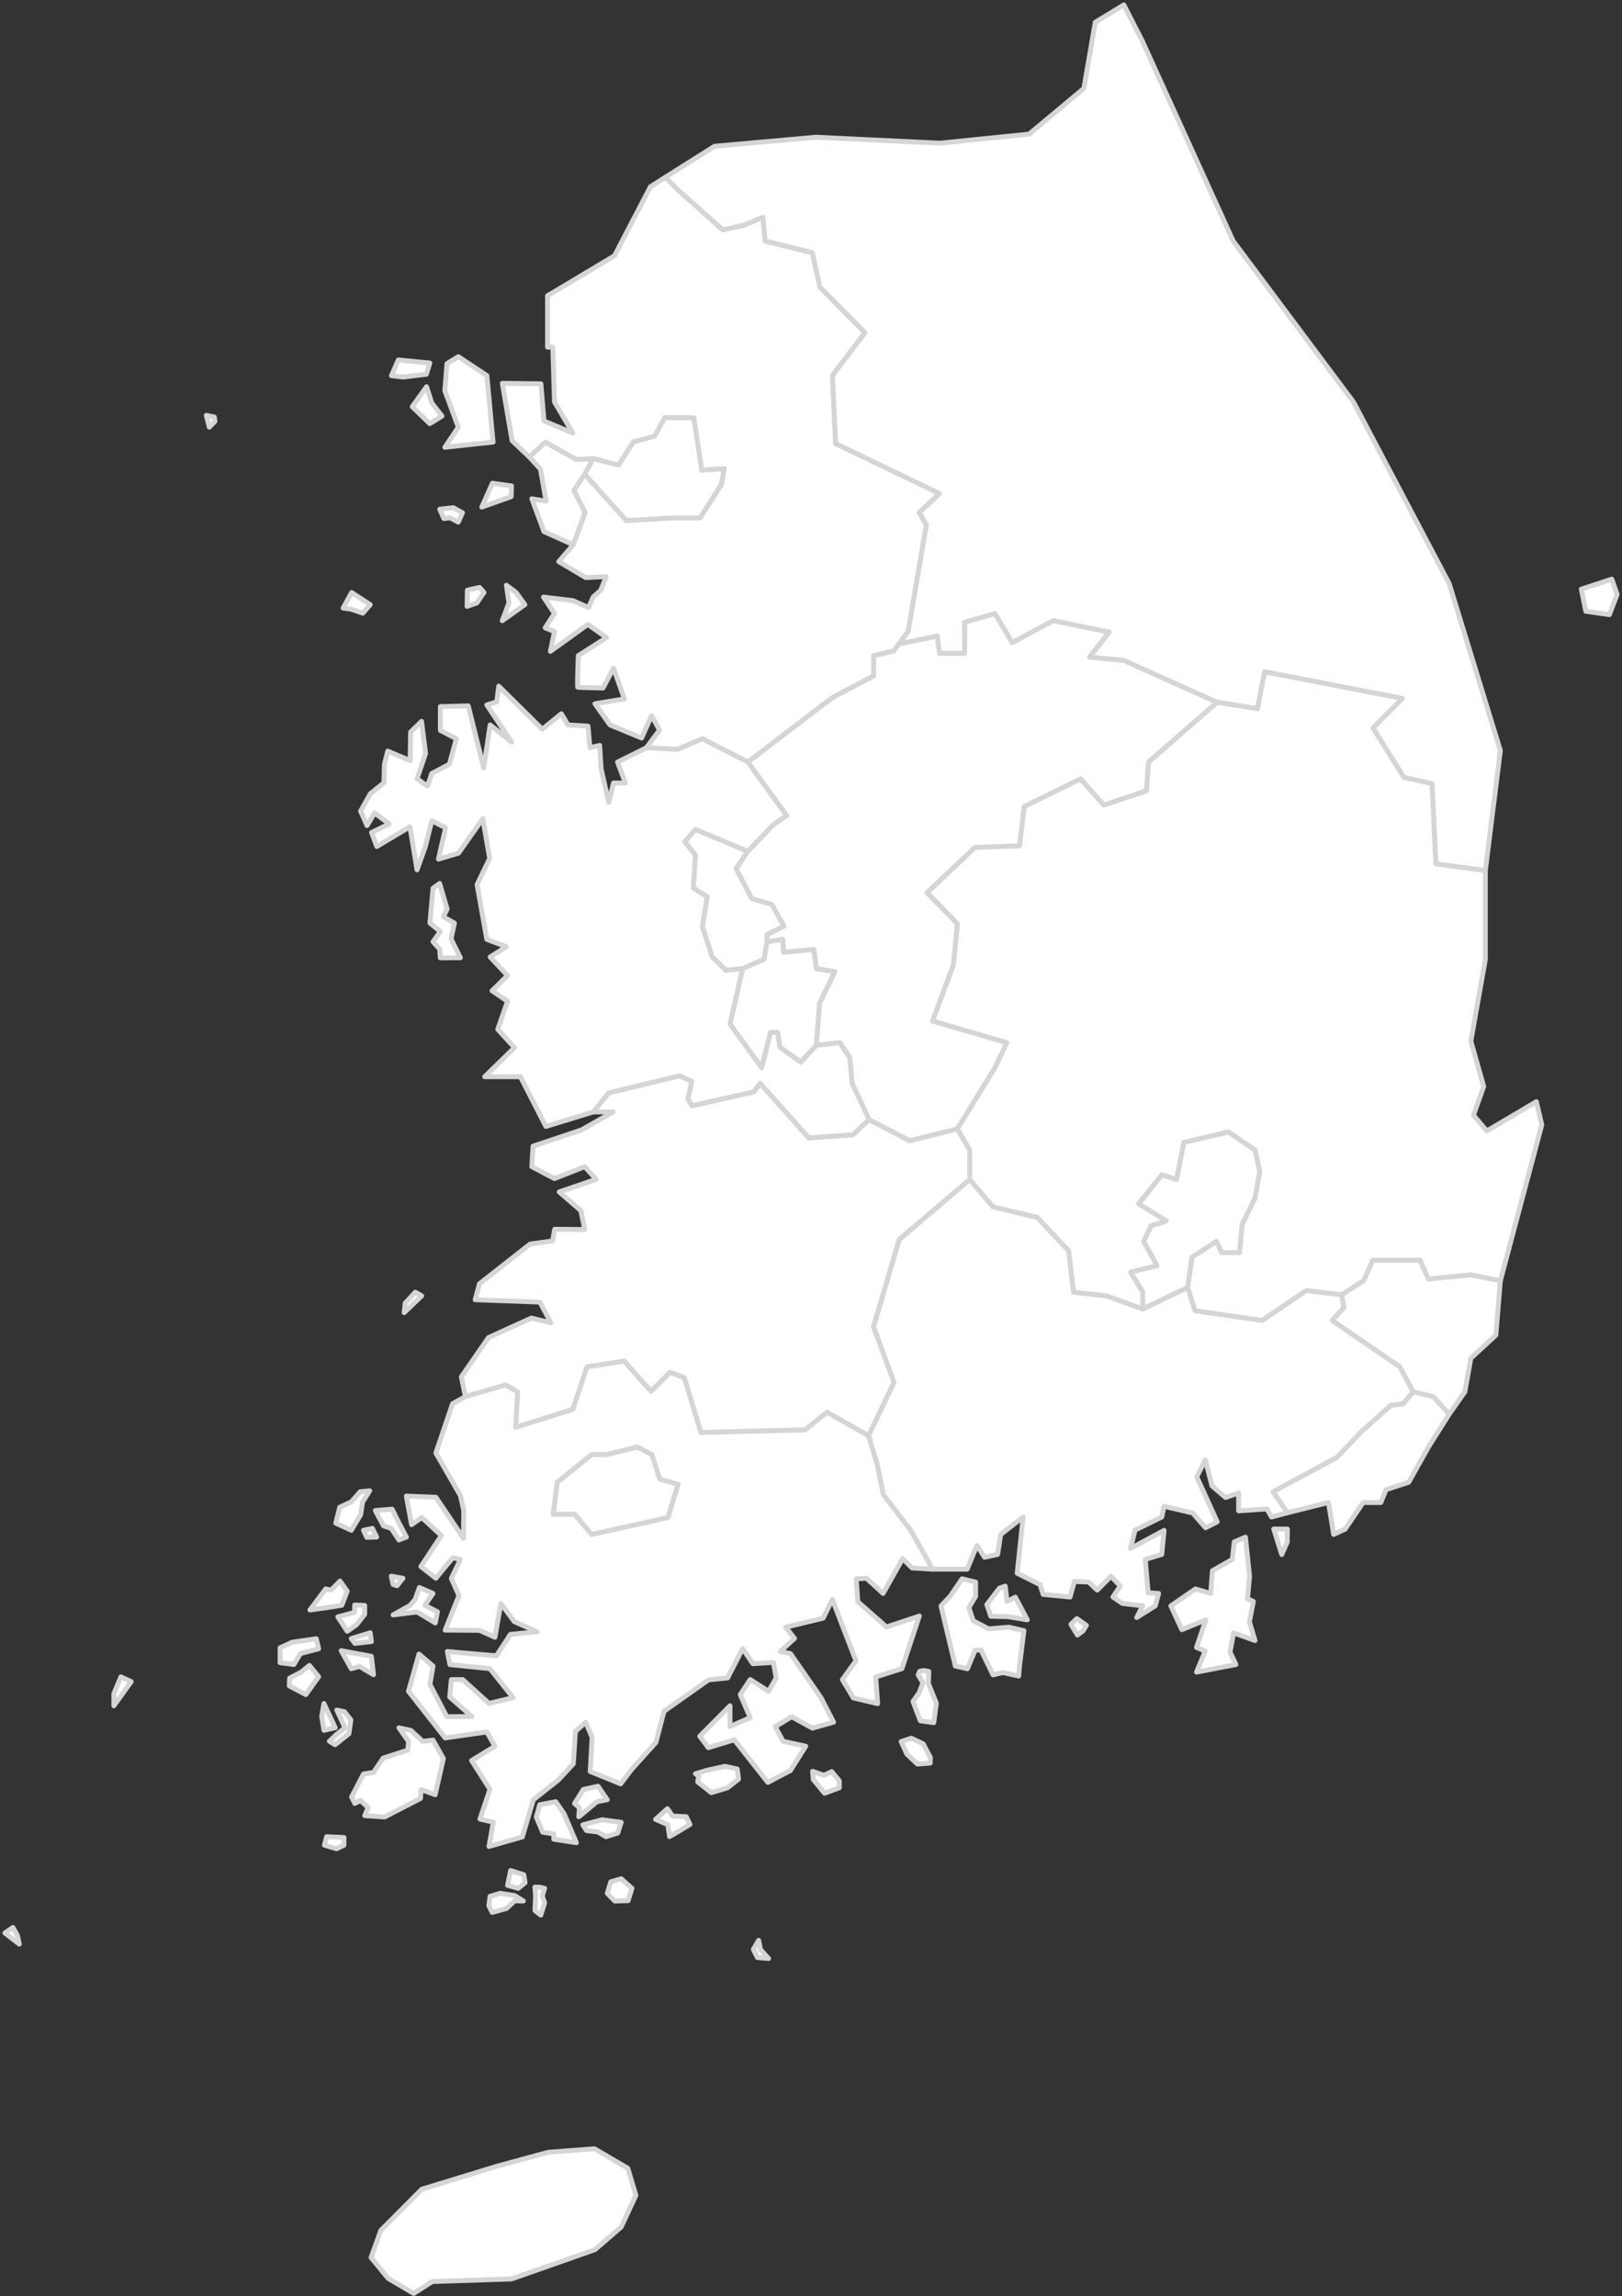
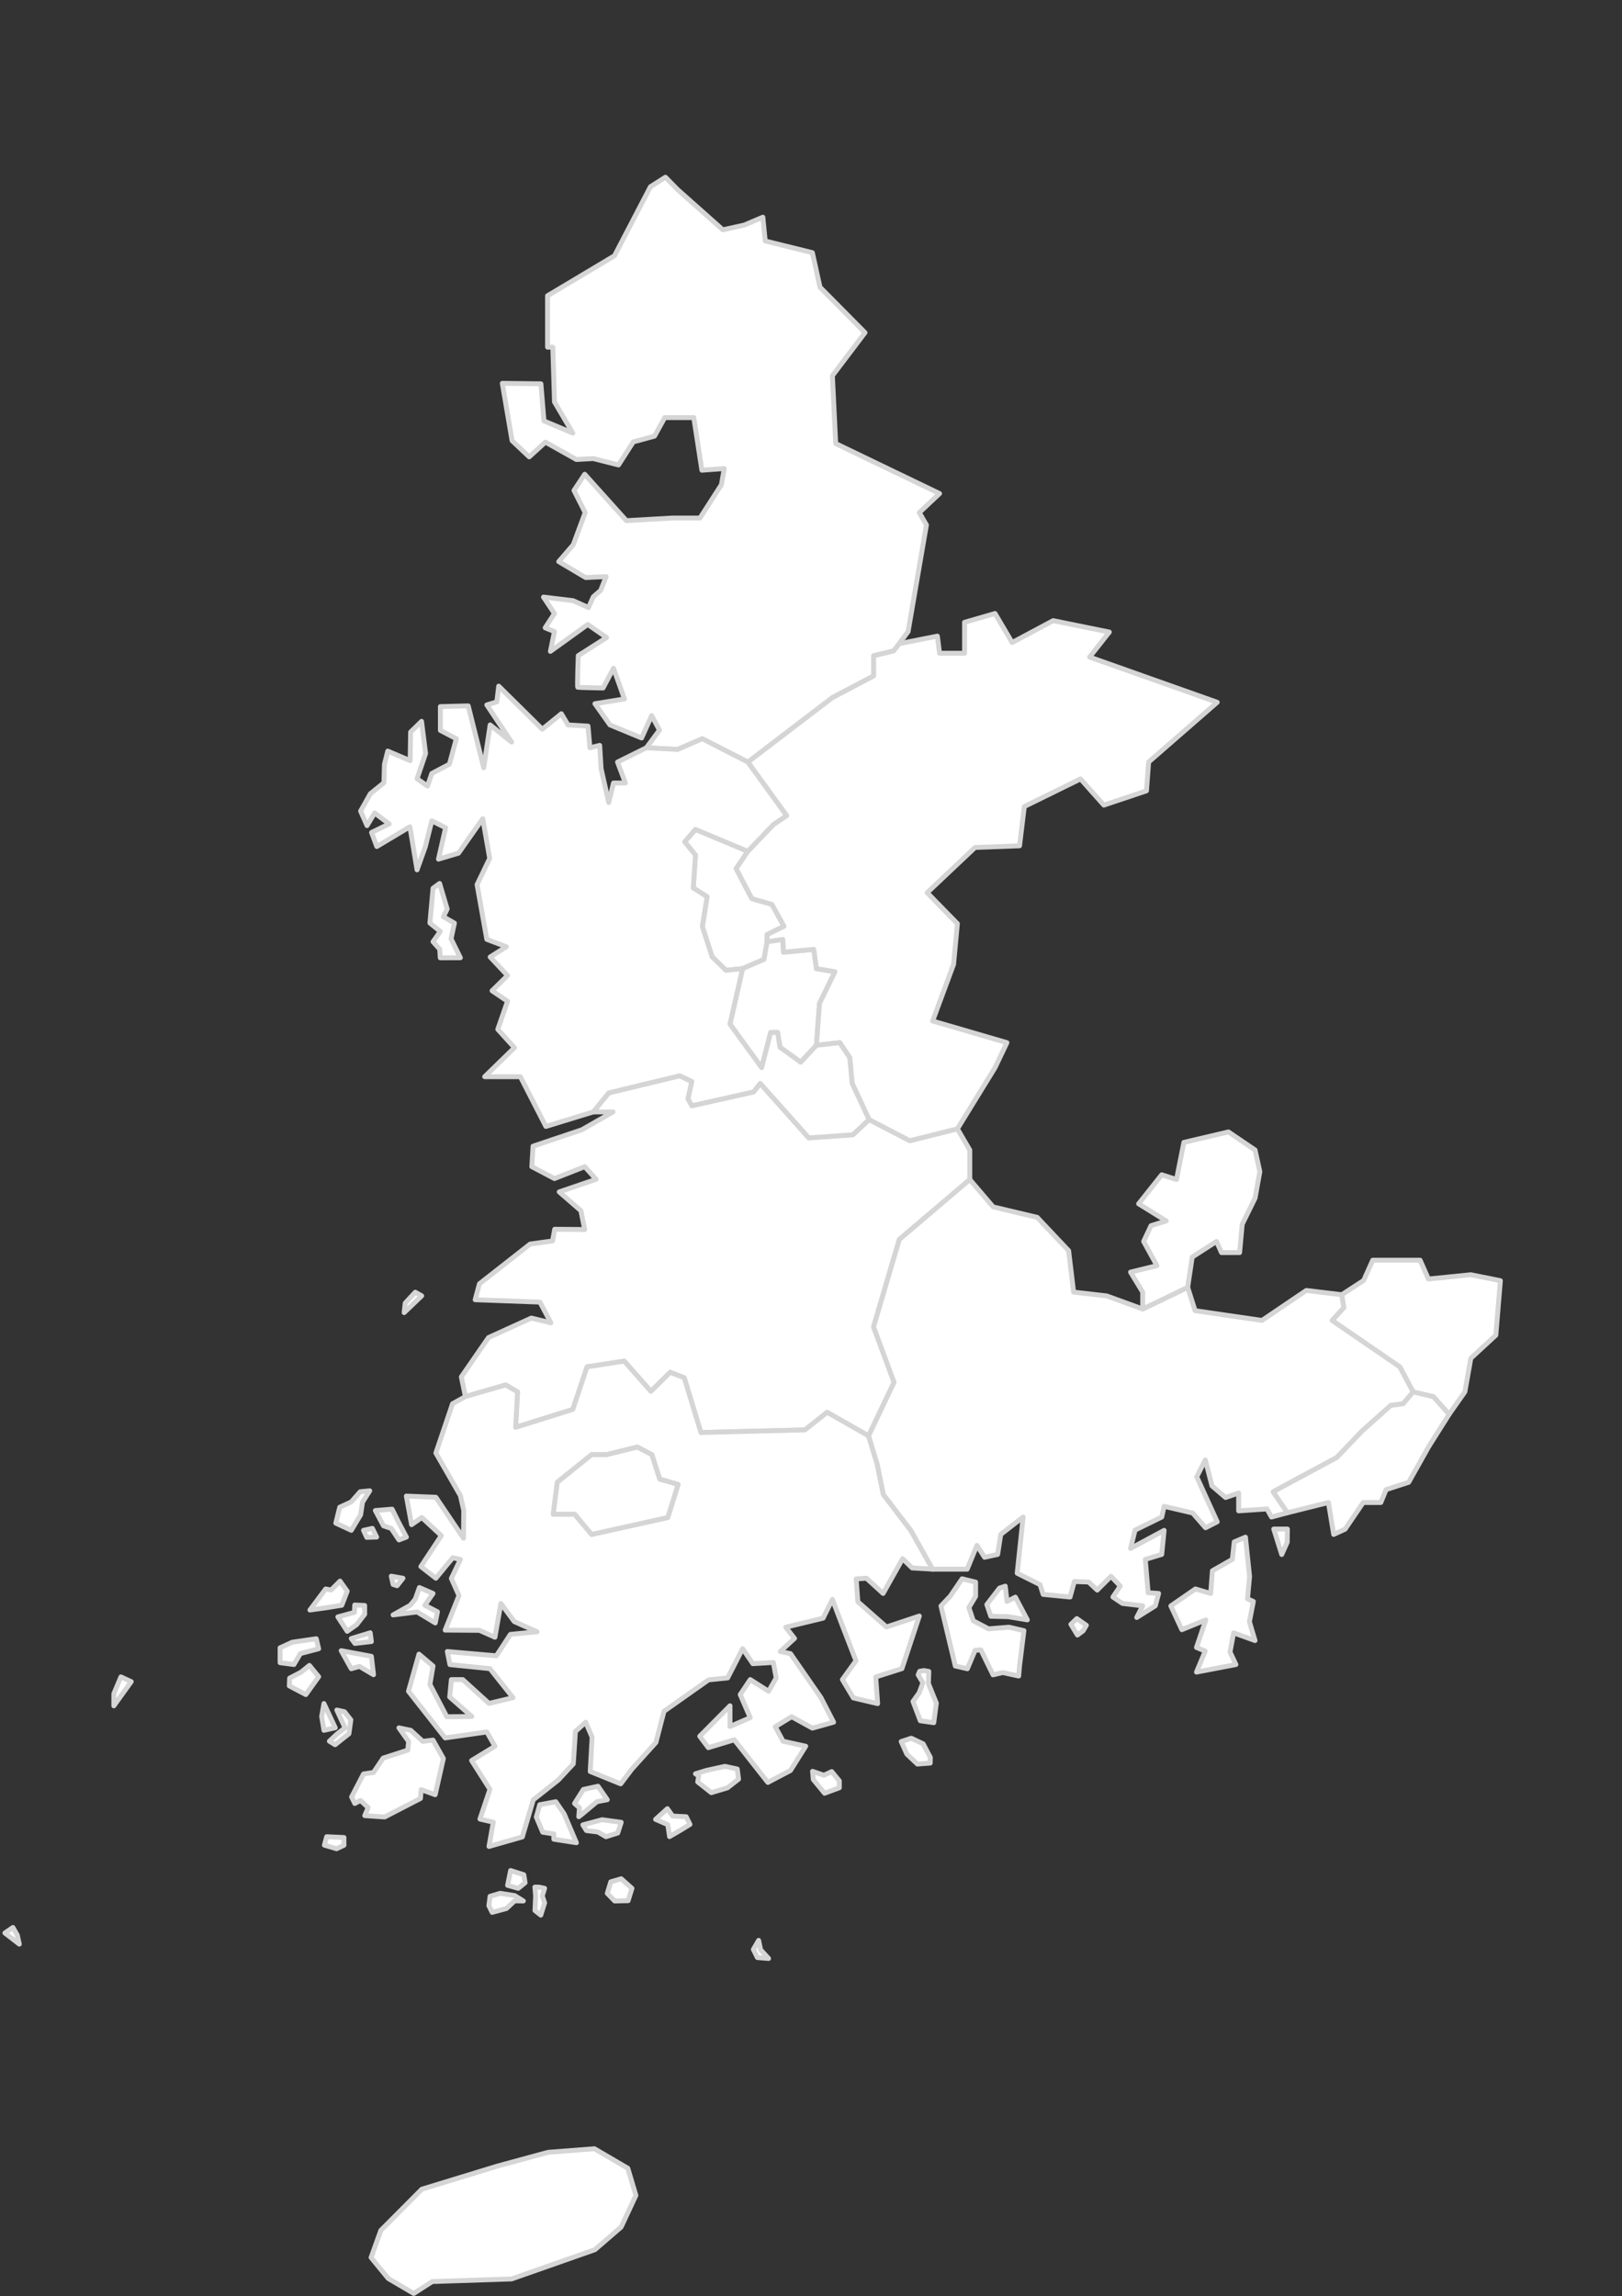
<svg xmlns="http://www.w3.org/2000/svg" width="332" height="470" viewBox="0 0 332 470" fill="none">
  <rect x="0" y="0" width="332" height="470" fill="#333333" stroke="none" />
  <path d="M198.501 235.401V241.442L184.072 253.72L178.807 271.601L182.998 282.954L177.783 293.916L169.301 289.093L164.769 292.698L143.467 293.234L140.055 282.028L137.179 280.907L133.23 284.805L127.771 278.617L120.167 279.786L117.243 288.508L105.544 292.163L105.934 284.903L103.496 283.491L95.258 285.879L94.429 281.835L99.987 273.796L108.76 269.801L112.758 270.775L110.516 266.537L97.258 266.05L98.135 262.785L108.519 254.648L113.1 254.014L113.537 251.626L119.68 251.675L118.9 247.826L114.464 243.977L122.02 241.395L119.681 238.813L113.49 241.249L108.858 238.813L109.102 234.622L119.095 231.261L125.481 227.606H121.434L124.602 223.708L139.128 220.201L141.615 221.37L140.835 224.927L141.615 226.339L154.239 223.513L155.604 221.759L165.549 232.916L174.566 232.282L177.881 229.164L186.216 233.5L195.965 231.064L198.501 235.401ZM85 264.509L82.938 266.74L82.726 268.688L86.314 265.251L85 264.509Z" fill="white" stroke="#D5D5D5" stroke-miterlimit="10" stroke-linecap="round" stroke-linejoin="round" />
  <path d="M110.31 386.285L111.477 386.532L110.996 388.098L111.477 389.501L110.691 392.016L109.501 391.074L109.631 388.069L109.479 386.284H110.31V386.285ZM125.02 385.195L124.305 387.558L125.818 389.119L128.567 389.064L129.354 386.532L127.15 384.576L125.02 385.195ZM154.2 399.039L155.026 400.702L157.323 400.894L155.679 399.1L155.284 397.183L154.2 399.039ZM190.113 342.13L189.08 341.953L188.244 342.105L187.941 342.835L188.909 344.459L188.133 346.517L186.876 348.281L188.371 352.231L191.127 352.628L191.659 348.638L190.032 344.606L190.113 342.13ZM111.084 375.048L113.361 375.401V376.476L117.981 377.198L115.468 371.29L113.758 368.802L110.479 369.419L109.773 371.93L111.084 375.048ZM117.603 369.165L119.399 366.295L122.402 365.633L124.305 368.393L122.196 368.794L119.146 371.347L118.466 371.871L118.607 370.047L117.603 369.165ZM119.307 373.544L123.234 372.489L127.151 373.017L126.449 375.213L124.037 375.966L122.379 374.999L120.044 374.715L119.307 373.544ZM136.605 370.225L137.675 371.739L140.454 371.872L141.23 373.447L139.279 374.645L137.046 375.941L136.692 373.501L134.191 372.412L136.605 370.225ZM144.626 362.387L148.392 361.559L150.907 362.11L151.175 364.185L148.887 365.967L145.588 366.948L142.812 364.752L143.011 363.524L142.353 363.084L144.626 362.387ZM168.644 363.383L170.241 362.637L171.797 364.532V365.951L168.78 367.067L166.464 364.255L166.319 362.583L168.644 363.383ZM184.466 356.488L186.525 355.805L188.958 356.955L190.428 359.735L190.402 360.897L187.782 361.099L185.613 359.045L184.466 356.488ZM175.591 327.875L175.249 323.197L177.345 323.052L180.757 326.169L184.755 319.056L186.706 320.955L190.896 321.199L186.461 313.306L180.806 305.901L179.539 299.664L177.784 293.915L169.302 289.092L164.77 292.697L143.468 293.233L140.056 282.027L137.18 280.906L133.231 284.803L127.772 278.615L120.168 279.785L117.245 288.507L105.545 292.161L105.935 284.902L103.498 283.489L95.259 285.877L92.628 287.34L89.216 297.424L94.236 306.146L94.919 309.167L94.87 314.867L89.216 306.486L83.171 306.242L84.244 312.089L86.34 310.628L90.338 314.331L86.145 320.665L89.217 323.053L92.678 318.863L94.237 319.204L92.385 323.101L93.945 326.609L91.118 333.673L98.136 333.722L101.306 335.135L102.524 328.217L105.254 331.92L109.934 334.016L104.475 334.551L101.598 338.936L91.558 338.059L92.094 340.738L100.284 341.566L105.011 347.511L100.088 348.68L94.726 343.809H92.386L92.045 347.365L96.578 351.36L91.461 351.408L88 344.781L88.633 341.03L85.757 338.593L83.612 346.194L91.119 355.743L99.649 354.525L101.307 357.448L96.53 360.372L100.284 366.267L98.236 372.357L100.967 372.991L100.089 377.961L106.914 376.012L109.155 368.411L114.274 364.368L117.346 361.054L117.783 354.427L119.879 352.528L121.195 355.597L120.806 362.614L127.045 365.147L129.337 362.127L134.259 356.67L135.916 350.287L145.033 343.856L148.932 343.466L152.003 337.473L154.099 340.543L158.291 340.298L158.875 343.465L157.316 346.193L153.563 343.805L151.515 346.874L153.563 351.6L149.419 353.402V349.163L143.228 355.4L144.983 357.738L150.295 356.13L157.169 364.851L161.8 362.414L164.919 357.444L160.289 356.422L158.681 353.45L162.044 351.403L166.285 353.742L170.625 352.524L168.041 347.505L161.801 338.492L159.705 338.054L162.629 335.374L160.826 333.084L168.477 331.233L170.379 327.384L172.377 332.645L175.204 339.953L172.425 343.802L174.667 347.554L179.64 348.724L179.251 343.267L184.612 341.561L188.17 330.794L181.444 333.035L175.591 327.875ZM136.692 310.628L121.094 314.087L117.633 309.945H113.247L114.075 303.417L121.094 297.765H124.166L130.454 296.206L133.426 297.765L135.035 302.784L138.789 303.855L136.692 310.628ZM68.733 311.778L69.54 308.522L71.905 307.428L73.726 305.351L75.678 305.155L74.203 307.502L73.818 310.058L71.906 313.251L68.733 311.778ZM74.403 313.25L76.217 312.847L77.092 314.63L75.069 314.691L74.403 313.25ZM80.259 308.919L81.654 311.737L83.186 314.636L81.662 315.219L80.086 312.867L78.495 312.328L76.826 309.2L80.259 308.919ZM85.841 324.963L88.634 326.174L86.965 328.59L89.541 329.925L89.092 332.207L85.371 329.957L80.457 330.568L83.971 328.594L84.998 327.339L85.841 324.963ZM80.085 322.634L82.478 323.059L81.282 324.593L80.46 324.329L80.085 322.634ZM69.602 323.641L71.071 325.713L69.962 328.585L66.844 329.09L63.436 329.563L66.661 325.254L67.774 325.47L69.602 323.641ZM72.546 330.053L72.605 328.538L74.642 328.631V330.441L72.987 332.57L71.07 333.916L69.156 330.968L72.546 330.053ZM71.9 335.404L75.777 334.218L76.015 336.022L72.65 336.403L71.9 335.404ZM69.836 337.885L76.015 339.043L76.455 342.806L73.587 341.109L71.898 341.584L69.836 337.885ZM64.734 335.442L65.225 337.496L61.484 338.477L60.161 340.719L57.329 340.346V337.294L59.831 336.152L64.734 335.442ZM63.329 340.899L65.225 343.213L62.602 346.874L59.218 345.095L59.285 343.502L61.642 342.271L63.329 340.899ZM68.622 353.664L66.306 354.191L65.839 351.337L66.306 348.705L68.622 353.664ZM70.506 350.384L71.817 352.05L71.419 354.893L68.593 357.135L67.418 356.418L68.943 354.984L70.612 353.666L68.943 350.038L70.506 350.384ZM81.653 353.681L84.076 354.191L86.535 356.448L88.633 356.192L90.752 359.957L89.077 367.37L86.203 366.325L86.06 368.141L78.73 371.93L74.66 371.649L75.357 370.002L73.791 368.546L72.616 369.162L71.966 367.819L74.4 363.124L76.454 362.807L78.425 359.876L83.47 358.241L83.638 356.475L81.653 353.681ZM66.866 375.966L70.401 376.132V377.713L68.889 378.431L66.397 377.693L66.866 375.966ZM102.371 387.55L105.36 388.017L107.126 389.119L105.344 389.094L103.665 390.662L100.742 391.456L100.061 390.09L100.308 388.162L102.371 387.55ZM104.516 382.889L107.217 383.75L107.48 385.385L106.076 386.533L103.895 385.92L104.516 382.889ZM26.861 344.225L23.299 349.177V346.701L24.75 343.251L26.861 344.225ZM2.642 394.544L3.553 396.133L3.953 397.957L1 395.672L2.642 394.544Z" fill="white" stroke="#D5D5D5" stroke-miterlimit="10" stroke-linecap="round" stroke-linejoin="round" />
  <path d="M289.262 284.902L287.216 287.338L284.681 287.68L278.734 292.991L273.616 298.351L265.817 302.541L260.601 305.366L263.524 309.654L260.259 310.53L259.333 308.874L253.533 309.264V305.609L250.853 306.534L248.074 304.147L246.709 298.837L244.955 302.296L249.146 311.505L246.757 312.723L244.125 309.702L238.276 308.338L237.789 310.53L232.329 313.211L231.403 316.963L238.276 313.26L237.789 318.181L234.424 319.204L235.01 326.025L237.155 326.17L236.473 328.704L232.671 331.092L233.89 328.704L229.746 328.217L227.797 326.902L229.307 324.661L227.407 322.663L224.58 325.488L222.826 323.831L219.901 323.734L219.024 326.902L213.517 326.366L212.882 324.368L208.203 322.03L209.422 310.532L204.839 314.089L204.205 318.182L201.524 318.767L199.965 316.33L197.966 321.202H190.899L186.464 313.308L180.809 305.903L179.541 299.666L177.787 293.918L183.002 282.955L178.811 271.602L184.076 253.721L198.505 241.443L203.282 247.046L212.3 249.19L218.733 256.011L219.756 264.489L226.532 265.268L233.892 267.948L243.104 263.515L244.616 268.289L258.313 270.287L267.379 264.149L274.642 265.025L275.08 267.656L272.691 270.287L286.535 279.787L289.262 284.902ZM194.508 326.72L192.605 328.733L195.539 341.026L198.006 341.586L199.593 337.812L200.762 337.724L203.256 342.833L205.246 342.363L208.51 343.075L208.681 341.026L209.581 333.79L206.527 333.08L202.356 333.417L199.22 331.776L198.313 329.068L199.697 326.762V323.849L196.928 323.172L194.508 326.72ZM204.589 325.071L201.992 328.439L202.801 330.838L206.374 330.928L210.284 331.576L207.828 326.93L206.127 327.808L205.764 324.68L204.589 325.071ZM220.533 334.683L221.702 333.82L222.367 332.692L220.407 331.319L219.196 332.489L220.533 334.683ZM252.629 315.622L252.246 319.192L248.163 321.521L247.809 326.174L244.68 325.249L239.656 328.725L241.913 333.588L246.813 331.585L244.905 337.228L246.691 337.978L244.905 342.272L252.978 340.725L251.767 338.17L252.503 334.242L256.885 335.815L255.737 331.96L256.544 327.808L255.349 327.274L255.769 322.685L254.929 314.649L252.629 315.622ZM260.717 312.984L262.351 318.202L263.479 315.686L263.515 312.984H260.717Z" fill="white" stroke="#D5D5D5" stroke-miterlimit="10" stroke-linecap="round" stroke-linejoin="round" />
  <path d="M160.479 189.602L157.018 191.307V192.77L156.384 196.374L151.997 198.275L148.585 198.615L145.758 195.839L143.76 189.651L144.735 183.561L141.907 181.758L142.347 175.034L140.154 172.305L142.347 169.773L153.07 174.255L150.681 177.811L153.899 183.951L157.993 185.12L160.479 189.602Z" fill="white" stroke="#D5D5D5" stroke-miterlimit="10" stroke-linecap="round" stroke-linejoin="round" />
  <path d="M138.788 303.855L136.691 310.628L121.093 314.087L117.632 309.945H113.245L114.074 303.417L121.093 297.764H124.165L130.453 296.206L133.425 297.764L135.034 302.783L138.788 303.855Z" fill="white" stroke="#D5D5D5" stroke-miterlimit="10" stroke-linecap="round" stroke-linejoin="round" />
-   <path d="M119.681 97.08L121.436 93.865L117.975 94.059L111.638 90.503L108.323 93.523L110.614 96.008L111.784 102.585L108.859 102.098L111.345 108.822L117.342 111.502L119.779 104.925L117.488 100.393L119.681 97.08ZM93.81 73.003L91.49 74.436L91.053 79.963L93.811 87.44L91.053 91.56L100.927 90.494L99.66 76.885L93.81 73.003ZM82.499 77.182L87.27 76.613L87.98 74.305L81.525 73.682L80.118 76.903L82.499 77.182ZM87.978 86.723L90.464 85.165L88.386 82.497L87.307 79.158L84.385 83.247L87.978 86.723ZM104.619 101.673L104.702 99.465L100.784 98.919L98.611 103.807L104.619 101.673ZM103.655 119.795L104.173 123.42L102.806 127.06L107.441 123.766L105.637 121.282L103.655 119.795ZM95.603 124.123L97.597 123.427L99.064 121.281L98.156 120.239L95.668 120.802L95.603 124.123ZM70.231 124.475L71.853 124.692L74.268 125.51L75.784 123.772L71.975 121.289L70.231 124.475ZM90.001 104.231L90.861 106.147L92.155 106L93.809 106.883L94.663 104.946L92.773 103.928L90.001 104.231ZM42.227 85.025L42.848 87.445L43.995 86.231L43.868 85.355L42.227 85.025Z" fill="white" stroke="#D5D5D5" stroke-miterlimit="10" stroke-linecap="round" stroke-linejoin="round" />
-   <path d="M148.244 95.91L147.658 99.223L143.273 106.044H137.569L128.211 106.58L119.681 97.08L121.434 93.864L126.602 95.179L129.623 90.453L133.962 89.283L136.059 85.483H142.004L143.663 96.251L148.244 95.91Z" fill="white" stroke="#D5D5D5" stroke-miterlimit="10" stroke-linecap="round" stroke-linejoin="round" />
  <path d="M170.91 198.908L167.742 205.388L167.109 213.964L163.891 217.423L159.65 214.353L159.163 211.332H157.749L155.897 218.543L149.414 209.627L151.997 198.275L156.384 196.375L157.018 192.77L160.235 192.283L160.382 194.913L166.572 194.328L167.109 198.275L170.91 198.908Z" fill="white" stroke="#D5D5D5" stroke-miterlimit="10" stroke-linecap="round" stroke-linejoin="round" />
  <path d="M257.871 239.834L256.897 245.243L254.264 250.603L253.729 256.4H250.023L249 254.11L244.027 257.325L243.101 263.513L233.89 267.947V264.487L231.403 260.396L236.813 259.079L234.084 254.11L235.594 250.894L238.715 249.92L233.06 246.412L237.789 240.468L240.811 241.442L242.321 233.841L251.436 231.698L256.897 235.401L257.871 239.834Z" fill="white" stroke="#D5D5D5" stroke-miterlimit="10" stroke-linecap="round" stroke-linejoin="round" />
  <path d="M296.623 289.482L292.383 296.206L288.336 303.417L283.707 304.926L282.634 307.557H279.027L275.322 313.014L272.983 314.087L271.91 307.557L263.525 309.652L260.601 305.365L265.817 302.54L273.616 298.35L278.734 292.99L284.681 287.68L287.216 287.338L289.262 284.902L293.406 285.876L296.623 289.482Z" fill="white" stroke="#D5D5D5" stroke-miterlimit="10" stroke-linecap="round" stroke-linejoin="round" />
  <path d="M307.104 262.149L306.177 273.306L301.06 278.032L299.841 284.902L296.623 289.482L293.406 285.876L289.262 284.902L286.534 279.786L272.69 270.286L275.078 267.655L274.639 265.023L279.124 262.101L280.976 257.959H290.676L292.382 261.808L301.06 260.931L307.104 262.149Z" fill="white" stroke="#D5D5D5" stroke-miterlimit="10" stroke-linecap="round" stroke-linejoin="round" />
-   <path d="M249.145 143.754L235.108 155.984L234.668 161.879L225.944 164.803L221.166 159.443L209.663 165.096L208.687 173.135L199.573 173.475L189.775 182.732L195.966 189.066L195.185 197.398L190.895 208.994L206.105 213.427L203.668 218.543L195.966 231.065L186.217 233.5L177.881 229.164L174.42 221.759L173.933 216.496L171.886 213.427L167.109 213.964L167.742 205.388L170.91 198.908L167.109 198.275L166.572 194.328L160.382 194.913L160.235 192.283L157.018 192.77V191.307L160.479 189.602L157.993 185.12L153.899 183.951L150.681 177.811L153.07 174.255L158.334 168.749L161.016 166.947L153.07 155.984L170.374 142.78L178.807 138.347V134.205L182.902 133.231L184.024 131.769L191.871 130.211L192.31 133.718H197.428V127.384L203.668 125.582L207.177 131.526L215.561 127.043L227.064 129.382L223.019 134.498L230.039 135.18L249.145 143.754Z" fill="white" stroke="#D5D5D5" stroke-miterlimit="10" stroke-linecap="round" stroke-linejoin="round" />
+   <path d="M249.145 143.754L235.108 155.984L234.668 161.879L225.944 164.803L221.166 159.443L209.663 165.096L208.687 173.135L199.573 173.475L189.775 182.732L195.966 189.066L195.185 197.398L190.895 208.994L206.105 213.427L203.668 218.543L195.966 231.065L186.217 233.5L177.881 229.164L174.42 221.759L173.933 216.496L171.886 213.427L167.109 213.964L167.742 205.388L170.91 198.908L167.109 198.275L166.572 194.328L160.382 194.913L160.235 192.283L157.018 192.77V191.307L160.479 189.602L157.993 185.12L153.899 183.951L150.681 177.811L153.07 174.255L158.334 168.749L161.016 166.947L153.07 155.984L170.374 142.78L178.807 138.347V134.205L182.902 133.231L184.024 131.769L191.871 130.211L192.31 133.718H197.428V127.384L203.668 125.582L207.177 131.526L215.561 127.043L227.064 129.382L223.019 134.498L249.145 143.754Z" fill="white" stroke="#D5D5D5" stroke-miterlimit="10" stroke-linecap="round" stroke-linejoin="round" />
  <path d="M188.166 104.924L189.629 107.457L185.875 129.284L184.024 131.769L182.902 133.232L178.807 134.206V138.347L170.374 142.78L153.069 155.984L143.759 151.21L138.689 153.402L132.304 153.061L134.985 149.454L133.377 146.482L131.329 151.063L124.845 148.383L121.774 144.047L127.818 143.073L125.577 136.788L123.432 140.832C123.432 140.832 118.41 140.735 118.265 140.687C118.119 140.638 118.362 134.207 118.362 134.207L124.162 130.505L120.311 127.826L112.658 133.331L113.488 129.288L111.587 128.508L113.488 125.585L111.246 122.223L117.291 122.95L120.46 124.363L121.434 122.17L122.946 120.855L124.067 118.03L119.875 118.224L114.368 114.959L117.342 111.5L119.779 104.924L117.487 100.392L119.682 97.079L128.212 106.579L137.571 106.043H143.274L147.661 99.222L148.246 95.909L143.665 96.25L142.008 85.483H136.061L133.965 89.284L129.626 90.453L126.603 95.179L121.437 93.864L117.976 94.058L111.639 90.502L108.324 93.522L104.815 90.209L102.816 78.468L110.713 78.565L111.346 86.166L117.246 88.651L113.492 82.268L113.151 71.063H112.079V60.538L125.776 52.353L133.135 38.224L136.207 36.275L138.693 38.809L147.953 47.042L152.341 46.068L156.144 44.46L156.631 49.331L166.283 51.719L167.843 58.785L177.056 68.091L170.378 76.909L171.059 90.794L192.312 101.026L188.166 104.924Z" fill="white" stroke="#D5D5D5" stroke-miterlimit="10" stroke-linecap="round" stroke-linejoin="round" />
-   <path d="M307.104 153.646L304.032 178.201L293.893 176.837L293.113 160.418L287.362 159.151L281.025 149.017L287.02 142.976L258.846 137.519L257.384 145.071L249.145 143.754L230.039 135.179L223.019 134.498L227.064 129.382L215.562 127.043L207.177 131.526L203.668 125.582L197.428 127.384V133.718H192.31L191.871 130.211L184.024 131.769L185.876 129.285L189.628 107.457L188.166 104.923L192.31 101.026L171.057 90.794L170.374 76.908L177.054 68.09L167.839 58.784L166.279 51.719L156.628 49.333L156.141 44.46L152.339 46.068L147.951 47.042L138.691 38.808L136.204 36.275L146.246 29.941L167.012 28.09L192.407 29.307L210.638 27.456L221.849 18.101L224.189 4.556L230.039 1L233.841 8.454L252.412 49.333L277.027 82.268L296.623 119.442L307.104 153.646Z" fill="white" stroke="#D5D5D5" stroke-miterlimit="10" stroke-linecap="round" stroke-linejoin="round" />
  <path d="M177.881 229.164L174.566 232.282L165.549 232.916L155.604 221.759L154.239 223.513L141.615 226.339L140.835 224.927L141.615 221.37L139.128 220.201L124.602 223.708L121.434 227.606L111.734 230.578L106.517 220.395H99.207L105.3 214.451L101.888 210.699L103.885 204.951L100.717 202.807L103.885 199.689L100.327 195.889L103.642 193.794L99.644 192.283L97.647 181.077L100.229 175.717L98.816 167.581L93.843 174.646L89.748 175.864L91.211 169.433L88.384 168.021L87.068 173.282L85.363 178.056L83.9 169.237L77.126 173.282L76.052 170.407L79.659 168.653L76.687 166.412L75.126 168.995L73.811 166.023L75.809 162.466L78.587 160.225L78.684 156.474L79.367 153.746L83.948 155.695L84.046 149.848L86.287 147.656L87.116 154.234L85.362 159.398L87.506 160.909L88.384 158.327L91.99 156.428L93.403 151.215L90.138 149.509V144.637L95.841 144.491L99.009 157.159L100.325 148.388L104.713 151.896L99.643 144.295L101.689 143.661L102.079 140.446L111 149.265L114.899 146.098L116.262 148.388L120.357 148.631L120.748 153.066L122.745 152.579L123.038 157.353L124.597 164.271L125.573 160.277H128.01L126.402 155.989L132.3 153.066L138.685 153.407L143.755 151.215L153.065 155.989L161.011 166.952L158.331 168.754L153.065 174.26L142.342 169.778L140.148 172.312L142.342 175.04L141.903 181.764L144.731 183.566L143.756 189.656L145.754 195.844L148.582 198.622L151.994 198.28L149.41 209.633L155.894 218.549L157.746 211.338H159.161L159.649 214.359L163.889 217.428L167.106 213.969L171.883 213.433L173.931 216.503L174.419 221.764L177.881 229.164ZM88.634 181.826L87.996 188.935L90.118 190.668L88.634 192.766L90.001 194.291L90.118 196.063L94.23 196.047L92.323 192.165L93.012 188.957L90.756 187.654L91.531 186.071L89.982 180.839L88.634 181.826Z" fill="white" stroke="#D5D5D5" stroke-miterlimit="10" stroke-linecap="round" stroke-linejoin="round" />
  <path d="M130.16 449.387L127.137 455.867L121.776 460.496L104.715 466.488L88.483 467.024L84.681 469.46L79.466 466.391L75.955 462.104L77.954 456.549L86.339 448.12L101.79 443.394L112.174 440.568L121.679 439.837L128.503 443.833L130.16 449.387Z" fill="white" stroke="#D5D5D5" stroke-miterlimit="10" stroke-linecap="round" stroke-linejoin="round" />
-   <path d="M315.586 230.237L307.104 262.149L301.06 260.931L292.384 261.808L290.678 257.959H280.977L279.125 262.101L274.64 265.024L267.377 264.147L258.311 270.286L244.614 268.288L243.102 263.513L244.028 257.325L249.001 254.11L250.024 256.4H253.73L254.266 250.601L256.898 245.241L257.873 239.833L256.898 235.398L251.438 231.695L242.324 233.839L240.812 241.44L237.79 240.465L233.061 246.41L238.716 249.917L235.595 250.891L234.085 254.108L236.814 259.078L231.404 260.393L233.891 264.486V267.945L226.53 265.266L219.755 264.486L218.732 256.008L212.299 249.187L203.28 247.044L198.503 241.441V235.4L195.969 231.064L203.67 218.543L206.108 213.427L190.899 208.994L195.188 197.398L195.969 189.066L189.777 182.732L199.575 173.475L208.69 173.134L209.666 165.094L221.168 159.443L225.945 164.803L234.671 161.879L235.109 155.984L249.148 143.754L257.387 145.07L258.848 137.517L287.023 142.975L281.027 149.016L287.364 159.15L293.115 160.417L293.895 176.837L304.034 178.201V196.374L301.062 213.134L303.694 222.392L301.597 228.287L304.327 231.502L314.466 225.509L315.586 230.237ZM324.595 125.126L329.417 125.817L331 121.672L329.916 118.545L323.678 120.595L324.595 125.126Z" fill="white" stroke="#D5D5D5" stroke-miterlimit="10" stroke-linecap="round" stroke-linejoin="round" />
</svg>